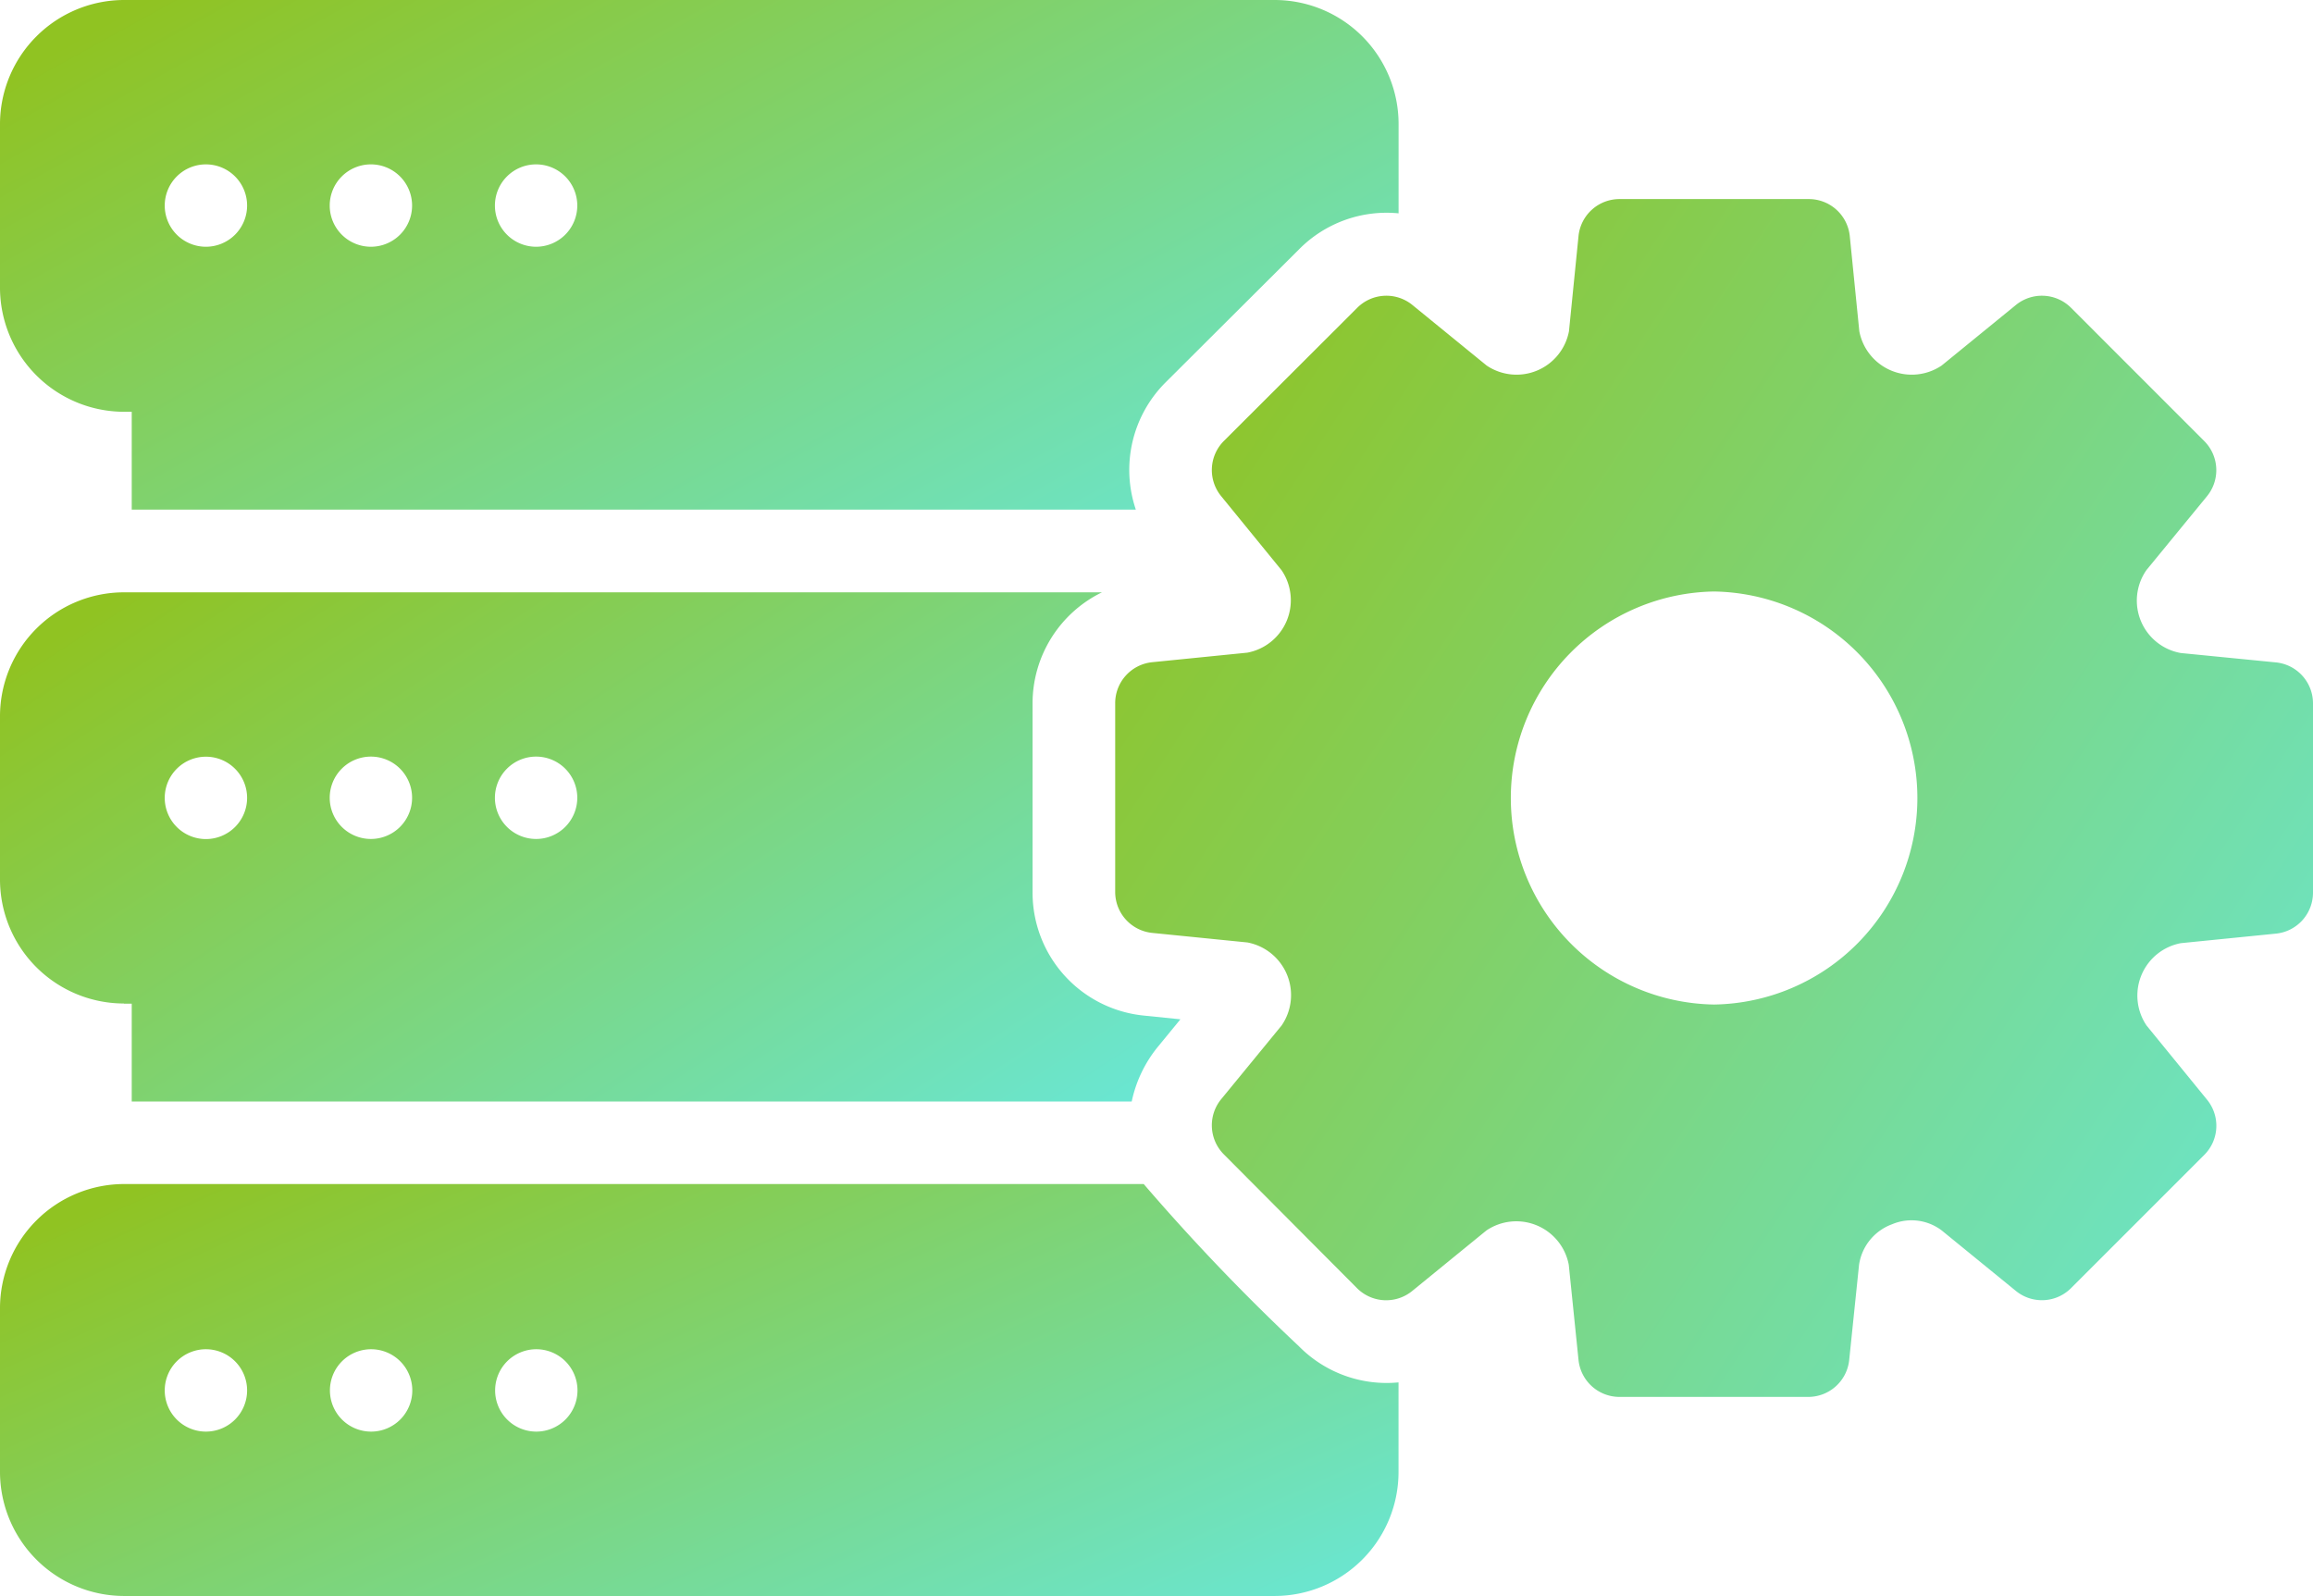
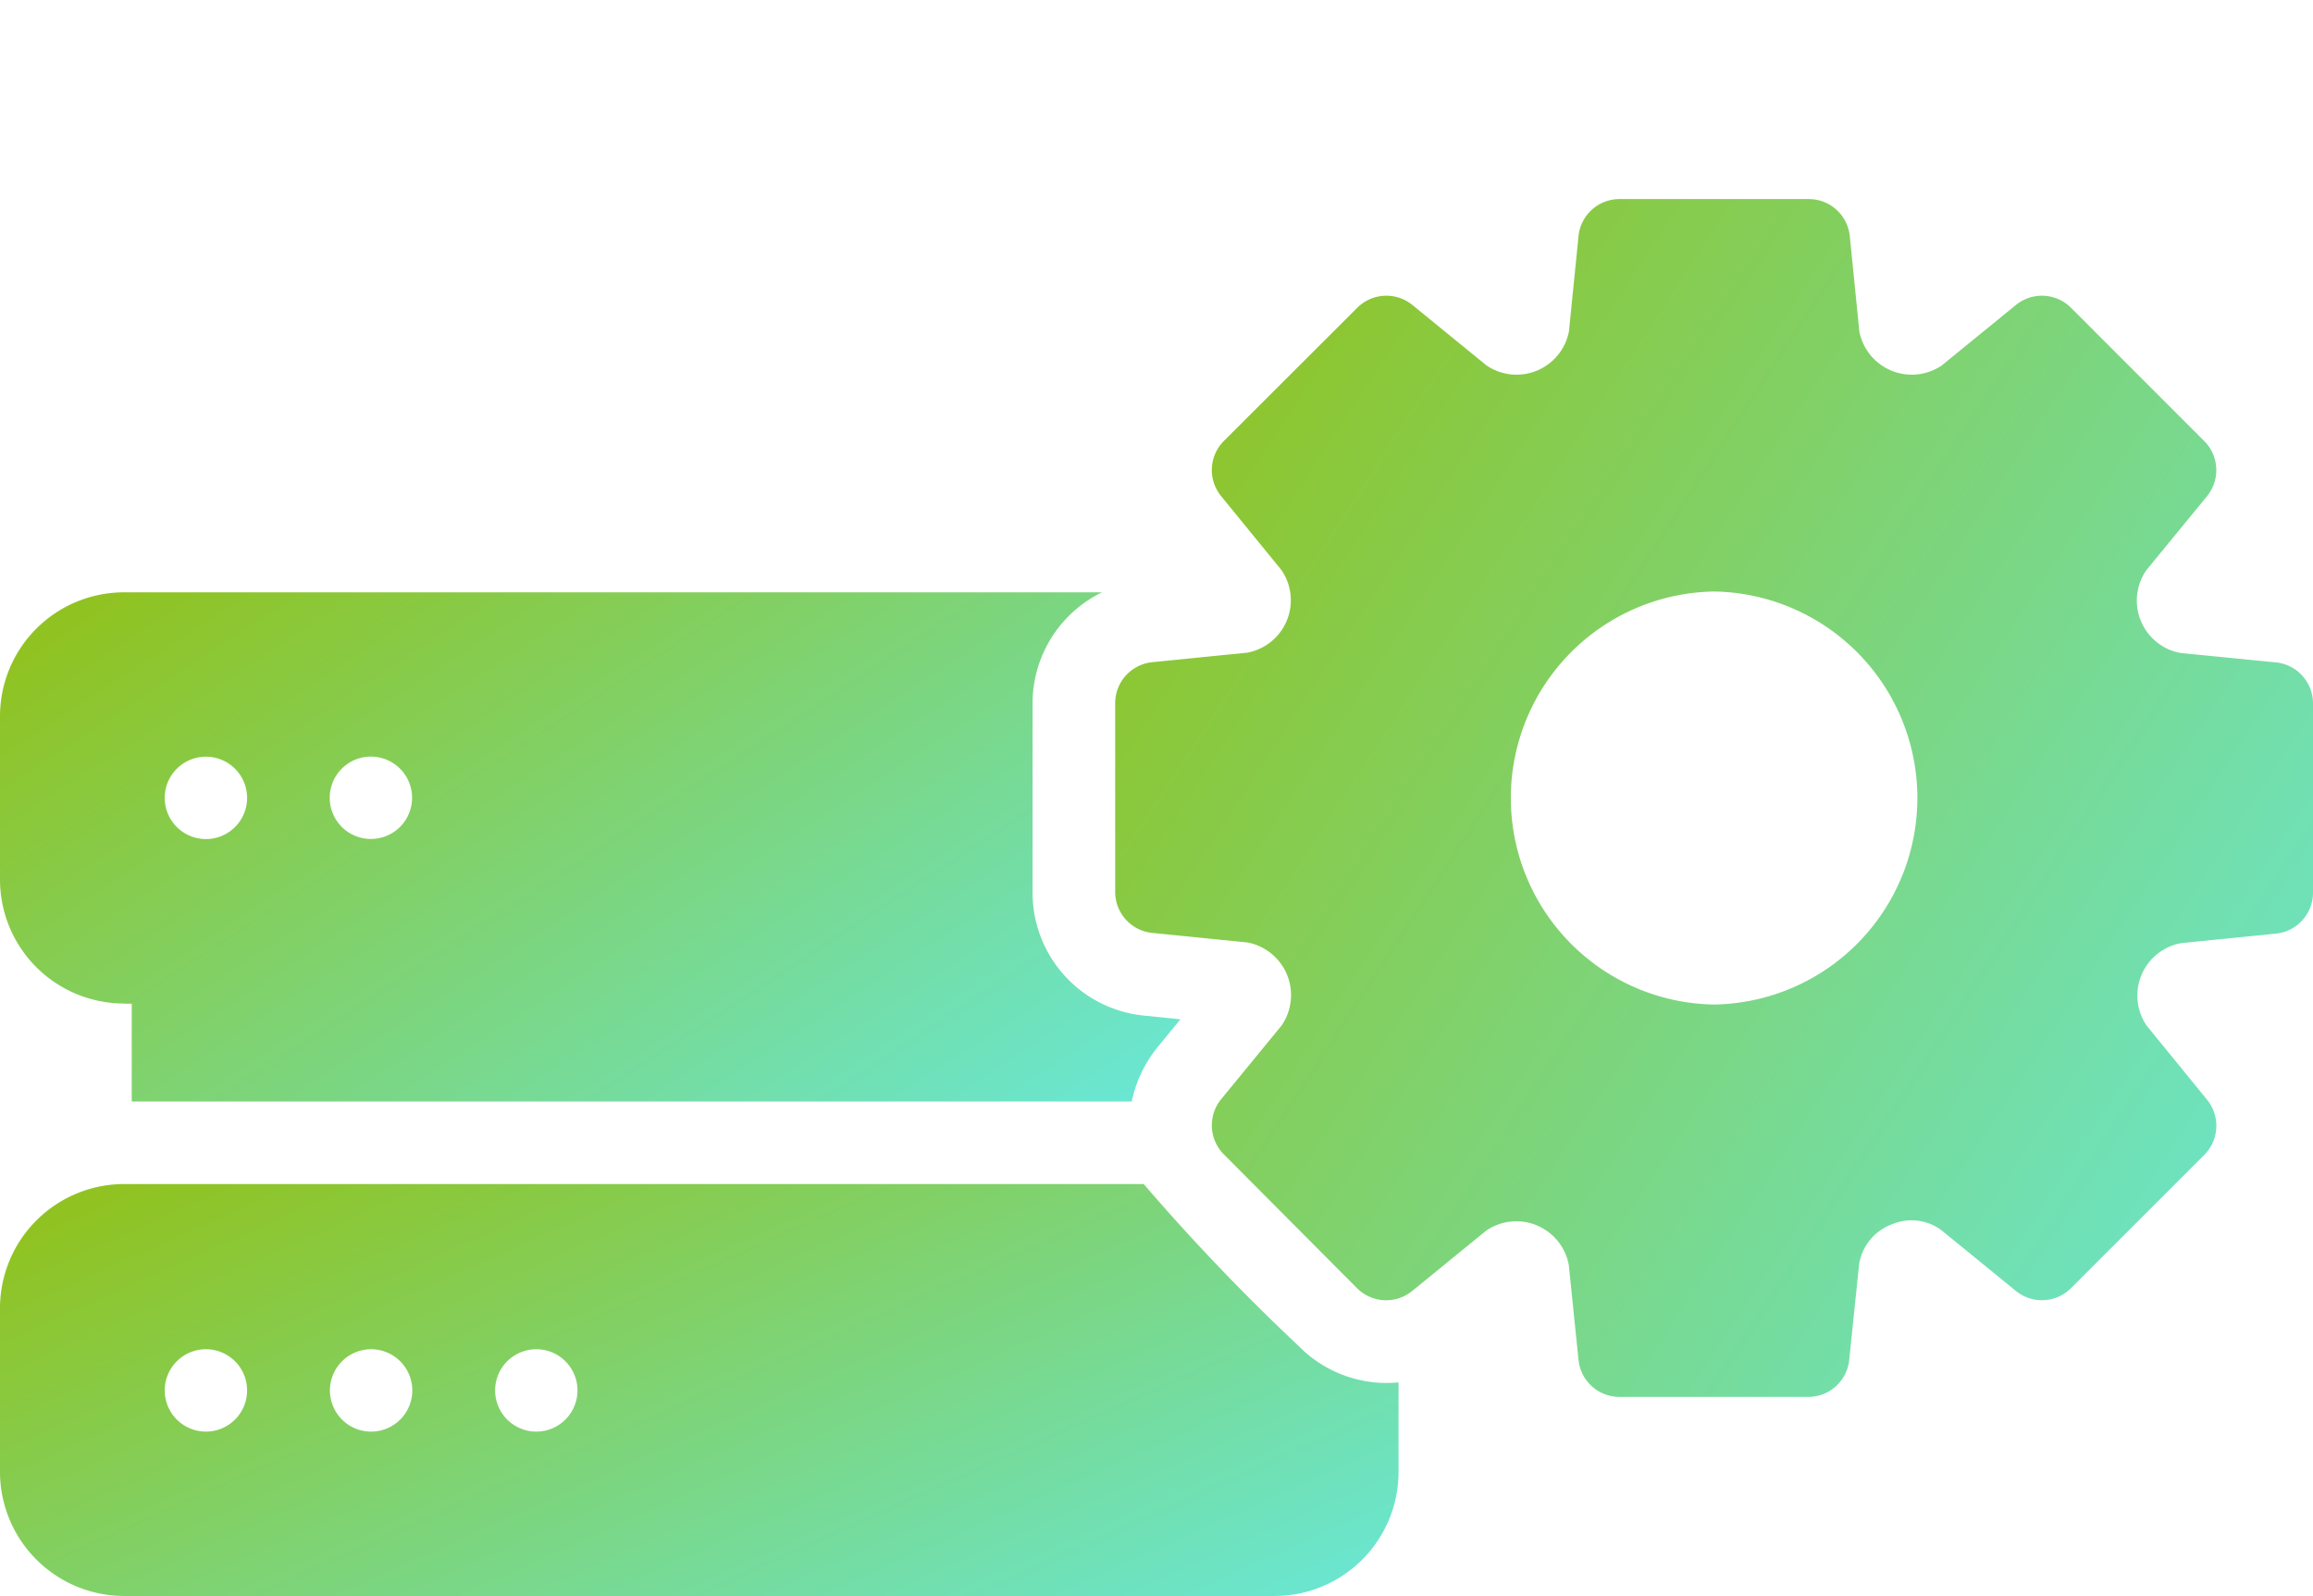
<svg xmlns="http://www.w3.org/2000/svg" width="44.931" height="31.003" viewBox="0 0 44.931 31.003">
  <defs>
    <linearGradient id="linear-gradient" x1="1.333" y1="1" x2="0.017" y2="0.14" gradientUnits="objectBoundingBox">
      <stop offset="0" stop-color="#60efff" />
      <stop offset="1" stop-color="#90c322" />
    </linearGradient>
  </defs>
  <g id="setting_5_" data-name="setting (5)" transform="translate(-4 -12.68)">
-     <path id="Path_63719" data-name="Path 63719" d="M6.407,20.679h.152v1.9H26.064a2.4,2.4,0,0,1,.578-2.471l2.592-2.584a2.391,2.391,0,0,1,1.934-.7V15.087A2.409,2.409,0,0,0,28.76,12.68H6.407A2.414,2.414,0,0,0,4,15.087v3.185A2.414,2.414,0,0,0,6.407,20.679Zm8.007-4.806a.8.8,0,1,1-.8.8.8.8,0,0,1,.8-.8Zm-3.209,0a.8.8,0,1,1-.8.8.8.8,0,0,1,.8-.8ZM8,15.873a.8.8,0,1,1-.8.8.8.8,0,0,1,.8-.8Z" transform="translate(0)" fill="url(#linear-gradient)" />
    <path id="Path_63720" data-name="Path 63720" d="M29.234,44.5a40.952,40.952,0,0,1-3.017-3.153H6.407A2.414,2.414,0,0,0,4,43.757v3.185a2.414,2.414,0,0,0,2.407,2.407H28.76a2.409,2.409,0,0,0,2.407-2.407V45.2A2.391,2.391,0,0,1,29.234,44.5ZM8,46.156a.8.8,0,1,1,.8-.8.8.8,0,0,1-.8.8Zm3.209,0a.8.8,0,1,1,.8-.8.8.8,0,0,1-.8.8Zm3.209,0a.8.8,0,1,1,.8-.8.8.8,0,0,1-.8.8Z" transform="translate(0 -5.667)" fill="url(#linear-gradient)" />
-     <path id="Path_63721" data-name="Path 63721" d="M6.407,35.011h.152v1.9H25.984a2.49,2.49,0,0,1,.505-1.059l.441-.538-.706-.072a2.4,2.4,0,0,1-2.166-2.4V29.186a2.4,2.4,0,0,1,1.348-2.166h-19A2.409,2.409,0,0,0,4,29.427V32.6a2.409,2.409,0,0,0,2.407,2.407Zm8.007-4.8a.8.8,0,1,1-.8.8.8.8,0,0,1,.8-.8Zm-3.209,0a.8.8,0,1,1-.8.8.8.8,0,0,1,.8-.8ZM8,30.213a.8.8,0,1,1-.8.8.8.8,0,0,1,.8-.8Z" transform="translate(0 -2.834)" fill="url(#linear-gradient)" />
+     <path id="Path_63721" data-name="Path 63721" d="M6.407,35.011h.152v1.9H25.984a2.49,2.49,0,0,1,.505-1.059l.441-.538-.706-.072a2.4,2.4,0,0,1-2.166-2.4V29.186a2.4,2.4,0,0,1,1.348-2.166h-19A2.409,2.409,0,0,0,4,29.427V32.6a2.409,2.409,0,0,0,2.407,2.407Zm8.007-4.8Zm-3.209,0a.8.8,0,1,1-.8.8.8.8,0,0,1,.8-.8ZM8,30.213a.8.8,0,1,1-.8.8.8.8,0,0,1,.8-.8Z" transform="translate(0 -2.834)" fill="url(#linear-gradient)" />
    <path id="Path_63722" data-name="Path 63722" d="M53.546,26.5,51.7,26.318a1.034,1.034,0,0,1-.666-1.613l1.171-1.428a.8.8,0,0,0-.048-1.075L49.566,19.61a.8.8,0,0,0-1.075-.048l-1.436,1.171a1.037,1.037,0,0,1-1.6-.666l-.185-1.845a.8.8,0,0,0-.8-.722H40.8a.8.8,0,0,0-.8.722l-.185,1.845a1.037,1.037,0,0,1-1.6.666l-1.436-1.171a.8.8,0,0,0-1.075.048L33.11,22.2a.8.8,0,0,0-.048,1.075l1.171,1.436a1.036,1.036,0,0,1-.666,1.6l-1.845.185a.8.8,0,0,0-.722.8v3.659a.8.8,0,0,0,.722.8l1.845.185a1.041,1.041,0,0,1,.666,1.613l-1.171,1.428a.8.8,0,0,0,.048,1.075L35.7,38.658a.8.8,0,0,0,1.075.048l1.436-1.171a1.037,1.037,0,0,1,1.6.666L40,40.046a.8.8,0,0,0,.8.722h3.659a.8.8,0,0,0,.8-.722L45.45,38.2a.993.993,0,0,1,.642-.786.97.97,0,0,1,.963.12l1.436,1.171a.8.8,0,0,0,1.075-.048l2.592-2.592a.8.8,0,0,0,.048-1.075l-1.171-1.436a1.036,1.036,0,0,1,.666-1.6l1.845-.185a.8.8,0,0,0,.722-.8V27.3A.8.8,0,0,0,53.546,26.5ZM42.634,33.146a4.012,4.012,0,0,1,0-8.023A4.012,4.012,0,0,1,42.634,33.146Z" transform="translate(-5.337 -0.953)" fill="url(#linear-gradient)" />
  </g>
</svg>